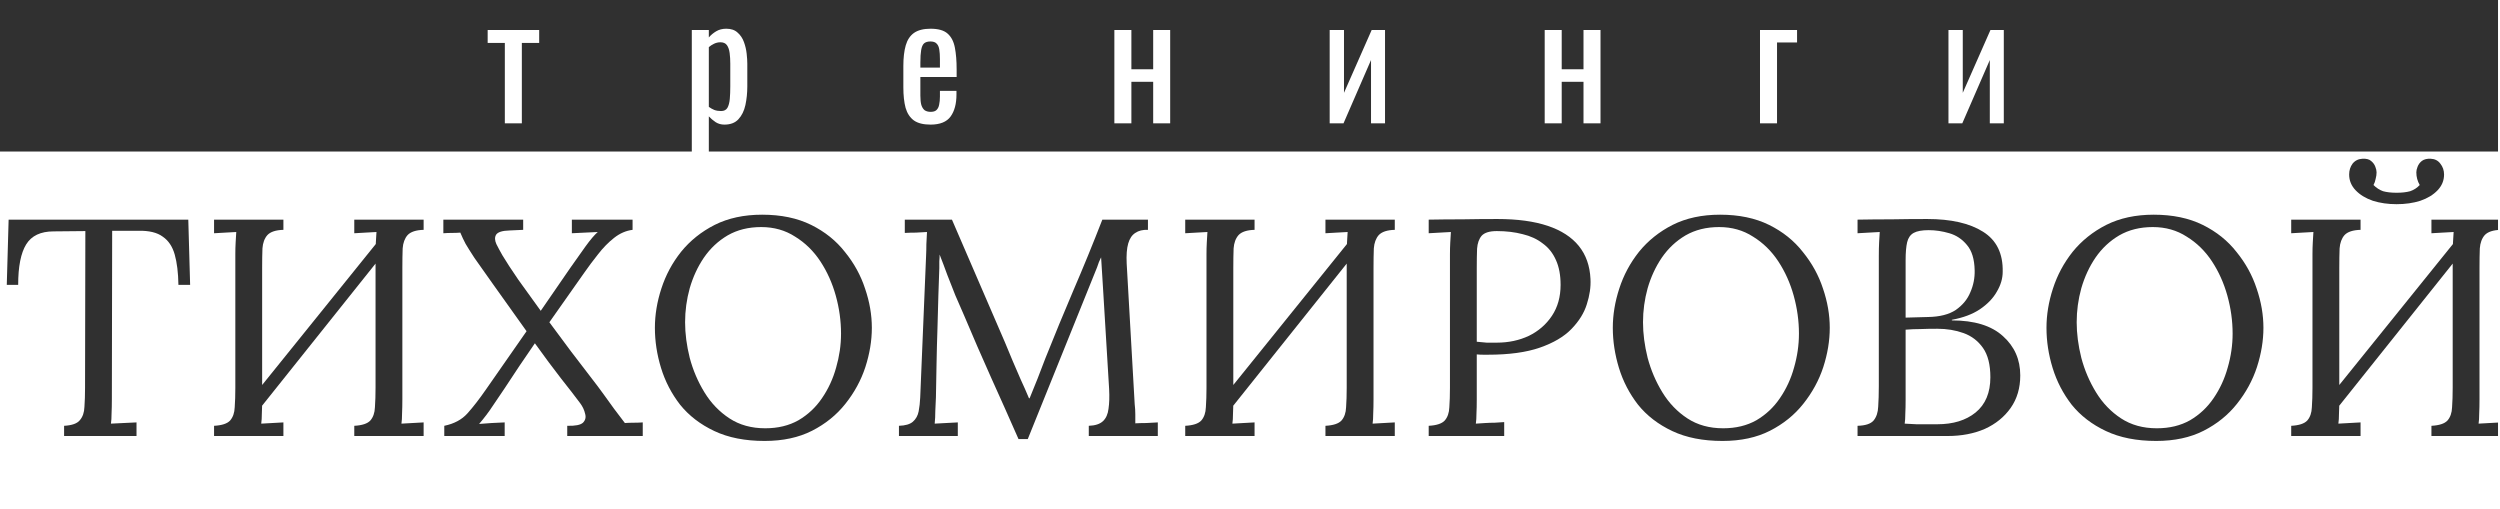
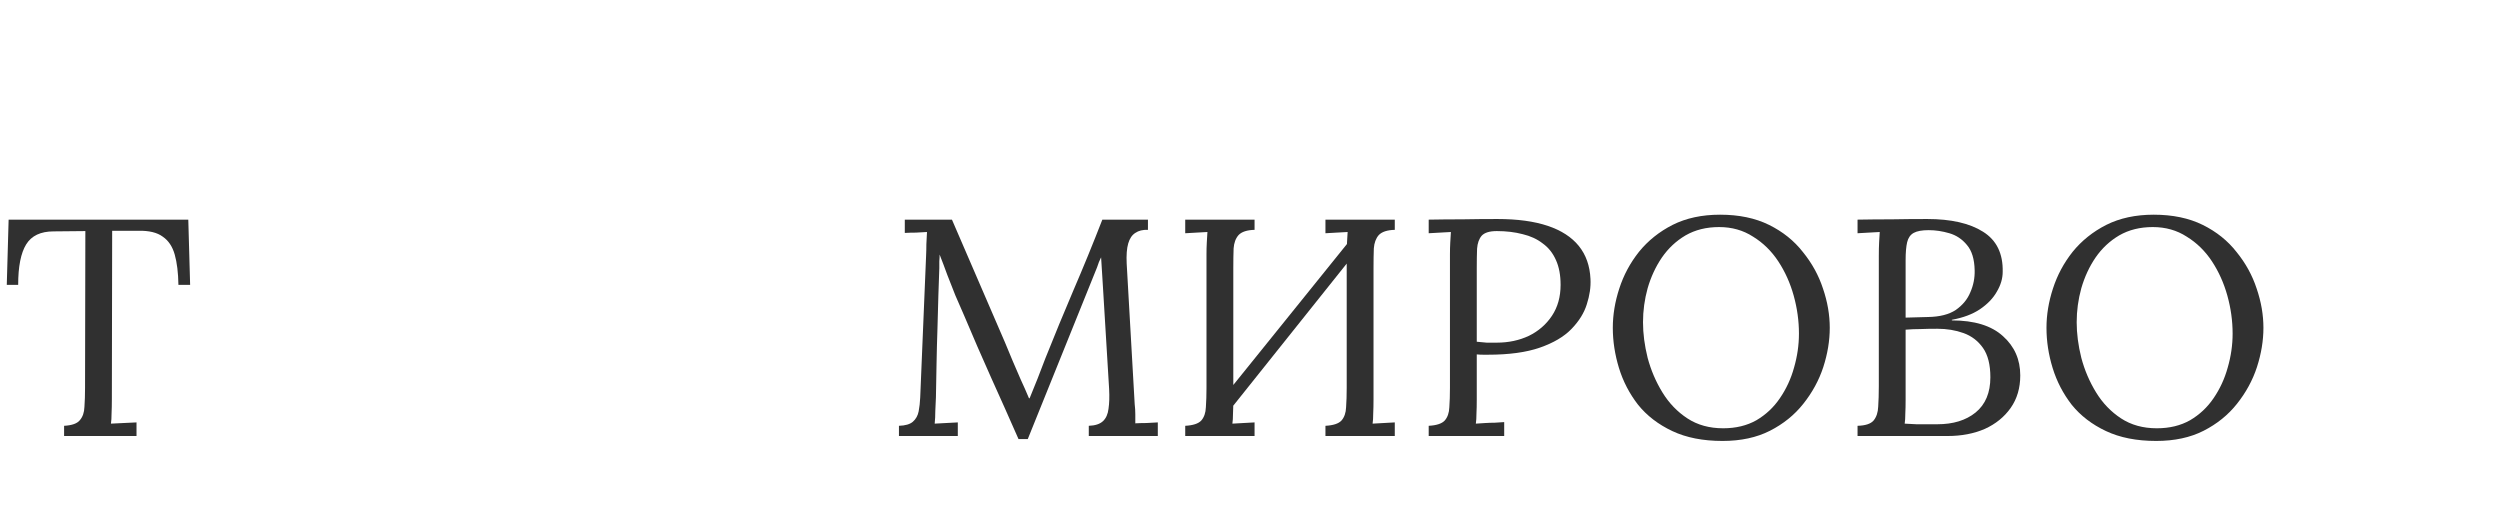
<svg xmlns="http://www.w3.org/2000/svg" width="211" height="43" viewBox="0 0 211 43" fill="none">
  <g clip-path="url(#clip0_2130_1059)">
-     <path d="M219.836 12.788H59.825V9.822C59.995 10.004 60.187 10.167 60.402 10.312C60.617 10.449 60.863 10.517 61.14 10.517C61.65 10.517 62.044 10.367 62.321 10.067C62.607 9.759 62.804 9.359 62.912 8.868C63.019 8.369 63.073 7.842 63.073 7.288V5.381C63.073 5.145 63.055 4.863 63.019 4.536C62.983 4.2 62.907 3.873 62.791 3.555C62.674 3.228 62.495 2.96 62.253 2.751C62.021 2.533 61.703 2.424 61.3 2.424C60.969 2.424 60.683 2.497 60.442 2.643C60.2 2.788 59.995 2.96 59.825 3.16V2.533H58.388V12.788H-8.628V0.001H219.836V12.788ZM78.539 2.424C77.948 2.424 77.482 2.542 77.142 2.778C76.811 3.014 76.579 3.364 76.445 3.827C76.311 4.29 76.243 4.872 76.243 5.571V7.37C76.243 8.051 76.306 8.627 76.431 9.1C76.565 9.563 76.797 9.918 77.128 10.163C77.46 10.399 77.93 10.517 78.539 10.517C79.335 10.517 79.898 10.29 80.229 9.836C80.56 9.382 80.726 8.759 80.726 7.969V7.67H79.33V8.146C79.33 8.41 79.308 8.641 79.263 8.841C79.227 9.032 79.151 9.182 79.035 9.291C78.927 9.391 78.766 9.44 78.551 9.44C78.346 9.44 78.176 9.395 78.041 9.305C77.916 9.205 77.822 9.054 77.759 8.854C77.706 8.655 77.679 8.396 77.679 8.078V6.498H80.74V5.857C80.74 5.14 80.69 4.527 80.591 4.019C80.493 3.501 80.287 3.105 79.974 2.833C79.67 2.561 79.192 2.424 78.539 2.424ZM41.159 2.533V3.623H42.608V10.408H44.044V3.623H45.507V2.533H41.159ZM94.052 2.533V10.408H95.489V6.906H97.328V10.408H98.763V2.533H97.328V5.844H95.489V2.533H94.052ZM112.225 2.533V10.408H113.393L115.714 5.067V10.408H116.896V2.533H115.768L113.433 7.833V2.533H112.225ZM130.372 2.533V10.408H131.808V6.906H133.647V10.408H135.083V2.533H133.647V5.844H131.808V2.533H130.372ZM148.544 2.533V10.408H149.981V3.582H151.672V2.533H148.544ZM164.45 2.533V10.408H165.618L167.94 5.067V10.408H169.121V2.533H167.994L165.658 7.833V2.533H164.45ZM60.804 3.568C61.054 3.568 61.238 3.65 61.354 3.813C61.47 3.977 61.547 4.2 61.583 4.481C61.618 4.754 61.636 5.054 61.636 5.381V7.288C61.636 7.669 61.623 8.019 61.596 8.337C61.569 8.655 61.502 8.909 61.395 9.1C61.288 9.281 61.108 9.372 60.858 9.372C60.643 9.372 60.451 9.341 60.281 9.277C60.111 9.205 59.959 9.118 59.825 9.019V3.978C59.95 3.869 60.097 3.773 60.267 3.691C60.437 3.61 60.616 3.568 60.804 3.568ZM78.525 3.5C78.766 3.5 78.941 3.56 79.048 3.678C79.165 3.787 79.24 3.955 79.276 4.182C79.312 4.4 79.33 4.672 79.33 4.999V5.708H77.679V5.285C77.679 4.831 77.702 4.477 77.747 4.223C77.791 3.959 77.871 3.773 77.988 3.664C78.113 3.555 78.292 3.5 78.525 3.5Z" fill="#303030" />
    <path d="M15.059 24.042C15.042 23.016 14.938 22.164 14.747 21.485C14.556 20.807 14.218 20.303 13.733 19.972C13.264 19.625 12.58 19.459 11.678 19.477H9.467L9.441 33.694C9.441 34.164 9.432 34.573 9.415 34.92C9.415 35.251 9.398 35.529 9.363 35.755C9.727 35.738 10.083 35.721 10.429 35.703C10.794 35.686 11.158 35.668 11.522 35.651V36.799H5.41V35.938C6.068 35.903 6.511 35.747 6.736 35.468C6.979 35.19 7.109 34.816 7.126 34.347C7.161 33.86 7.178 33.321 7.178 32.729L7.204 19.503L4.525 19.529C3.433 19.529 2.661 19.894 2.21 20.625C1.76 21.355 1.534 22.494 1.534 24.042H0.572L0.728 18.538H15.892L16.047 24.042H15.059Z" fill="#303030" />
-     <path d="M23.919 19.398C23.278 19.416 22.827 19.564 22.567 19.842C22.324 20.12 22.185 20.494 22.151 20.964C22.133 21.433 22.125 21.981 22.125 22.607V33.694C22.125 34.164 22.116 34.573 22.099 34.92C22.099 35.251 22.081 35.529 22.047 35.755C22.359 35.738 22.671 35.721 22.983 35.703C23.295 35.686 23.607 35.668 23.919 35.651V36.799H18.067V35.938C18.726 35.903 19.177 35.755 19.42 35.494C19.662 35.216 19.792 34.842 19.81 34.373C19.845 33.886 19.862 33.338 19.862 32.729V21.459C19.862 21.112 19.87 20.781 19.888 20.468C19.905 20.138 19.922 19.842 19.94 19.581C19.628 19.599 19.316 19.616 19.003 19.633C18.691 19.651 18.379 19.668 18.067 19.686V18.538H23.919V19.398ZM35.754 19.398C35.112 19.416 34.661 19.564 34.401 19.842C34.158 20.12 34.02 20.494 33.985 20.964C33.968 21.433 33.959 21.981 33.959 22.607V33.694C33.959 34.164 33.95 34.573 33.933 34.92C33.933 35.251 33.916 35.529 33.881 35.755C34.193 35.738 34.505 35.721 34.817 35.703C35.13 35.686 35.442 35.668 35.754 35.651V36.799H29.901V35.938C30.561 35.903 31.011 35.755 31.254 35.494C31.497 35.216 31.627 34.842 31.644 34.373C31.679 33.886 31.696 33.338 31.696 32.729V21.459C31.696 21.112 31.705 20.781 31.722 20.468C31.74 20.138 31.757 19.842 31.774 19.581C31.462 19.599 31.15 19.616 30.838 19.633C30.526 19.651 30.214 19.668 29.901 19.686V18.538H35.754V19.398ZM32.346 19.816L33.075 20.52L21.162 35.442L20.356 34.686L32.346 19.816Z" fill="#303030" />
-     <path d="M37.497 36.799V35.938C38.33 35.764 38.98 35.416 39.448 34.894C39.934 34.355 40.471 33.66 41.061 32.807L44.442 27.955C43.245 26.268 42.309 24.955 41.633 24.016C40.957 23.059 40.428 22.312 40.046 21.773C39.717 21.268 39.465 20.868 39.292 20.572C39.136 20.277 38.989 19.964 38.85 19.633C38.624 19.651 38.39 19.659 38.148 19.659C37.905 19.659 37.662 19.668 37.419 19.686V18.538H44.156V19.398L43.011 19.451C42.387 19.468 42.006 19.59 41.867 19.816C41.746 20.025 41.754 20.285 41.893 20.599C42.049 20.912 42.222 21.233 42.413 21.564C42.725 22.085 43.167 22.764 43.74 23.599C44.329 24.416 44.962 25.294 45.638 26.233L48.135 22.607C48.586 21.981 49.011 21.381 49.41 20.807C49.826 20.233 50.173 19.825 50.45 19.581C50.086 19.599 49.722 19.616 49.358 19.633C48.994 19.651 48.63 19.668 48.265 19.686V18.538H53.389V19.398C52.834 19.468 52.314 19.694 51.829 20.077C51.343 20.459 50.892 20.92 50.476 21.459C50.06 21.981 49.67 22.503 49.306 23.025L46.367 27.199C46.991 28.033 47.598 28.851 48.187 29.651C48.794 30.433 49.34 31.146 49.826 31.79C50.312 32.416 50.684 32.912 50.944 33.277C51.239 33.677 51.534 34.086 51.829 34.503C52.141 34.903 52.444 35.303 52.739 35.703C52.982 35.686 53.233 35.677 53.493 35.677C53.753 35.677 54.005 35.668 54.248 35.651V36.799H47.875V35.938C48.551 35.955 48.994 35.868 49.202 35.677C49.41 35.468 49.471 35.216 49.384 34.92C49.314 34.608 49.176 34.312 48.968 34.033C48.569 33.494 48.031 32.799 47.355 31.947C46.679 31.077 45.942 30.086 45.144 28.973C44.711 29.599 44.277 30.233 43.844 30.877C43.428 31.503 43.003 32.147 42.569 32.807C42.257 33.277 41.928 33.764 41.581 34.268C41.251 34.773 40.87 35.277 40.437 35.781C40.801 35.747 41.156 35.721 41.503 35.703C41.867 35.686 42.231 35.668 42.595 35.651V36.799H37.497Z" fill="#303030" />
-     <path d="M64.532 37.216C62.885 37.216 61.472 36.938 60.293 36.381C59.114 35.825 58.151 35.086 57.406 34.164C56.677 33.225 56.14 32.19 55.793 31.06C55.446 29.929 55.273 28.799 55.273 27.668C55.273 26.573 55.455 25.468 55.819 24.355C56.183 23.225 56.738 22.19 57.484 21.251C58.246 20.312 59.191 19.555 60.319 18.981C61.463 18.407 62.798 18.12 64.324 18.12C65.919 18.12 67.298 18.407 68.46 18.981C69.621 19.555 70.575 20.32 71.321 21.277C72.084 22.216 72.647 23.242 73.011 24.355C73.393 25.468 73.584 26.573 73.584 27.668C73.584 28.747 73.401 29.851 73.037 30.981C72.673 32.094 72.11 33.129 71.347 34.086C70.601 35.025 69.665 35.781 68.538 36.355C67.411 36.929 66.075 37.216 64.532 37.216ZM64.584 36.147C65.659 36.147 66.596 35.92 67.393 35.468C68.191 34.999 68.85 34.381 69.37 33.616C69.907 32.834 70.306 31.973 70.566 31.034C70.844 30.077 70.983 29.12 70.983 28.164C70.983 27.086 70.835 26.016 70.54 24.955C70.246 23.894 69.812 22.929 69.24 22.059C68.668 21.19 67.957 20.494 67.107 19.972C66.275 19.433 65.321 19.164 64.246 19.164C63.171 19.164 62.226 19.398 61.411 19.868C60.613 20.338 59.946 20.964 59.408 21.746C58.888 22.512 58.489 23.372 58.212 24.329C57.952 25.268 57.822 26.225 57.822 27.199C57.822 28.155 57.952 29.155 58.212 30.199C58.489 31.242 58.905 32.216 59.46 33.12C60.015 34.025 60.717 34.755 61.567 35.312C62.417 35.868 63.422 36.147 64.584 36.147Z" fill="#303030" />
    <path d="M85.963 37.06C85.2 35.321 84.428 33.59 83.648 31.868C82.868 30.129 82.105 28.373 81.359 26.599C81.116 26.042 80.874 25.486 80.631 24.929C80.405 24.355 80.18 23.781 79.954 23.207C79.746 22.633 79.53 22.059 79.304 21.485C79.304 21.677 79.296 21.868 79.278 22.059C79.278 22.251 79.278 22.442 79.278 22.633C79.261 23.259 79.235 24.016 79.2 24.903C79.183 25.773 79.157 26.712 79.122 27.72C79.088 28.712 79.061 29.712 79.044 30.72C79.027 31.712 79.01 32.651 78.992 33.538C78.975 33.92 78.957 34.303 78.94 34.686C78.94 35.068 78.923 35.425 78.888 35.755C79.218 35.738 79.538 35.721 79.85 35.703C80.18 35.686 80.509 35.668 80.839 35.651V36.799H75.871V35.938C76.409 35.92 76.799 35.807 77.041 35.599C77.302 35.373 77.466 35.077 77.536 34.712C77.605 34.347 77.648 33.955 77.666 33.538L78.16 21.642C78.177 21.294 78.186 20.946 78.186 20.599C78.203 20.251 78.221 19.912 78.238 19.581C77.926 19.599 77.614 19.616 77.302 19.633C76.989 19.633 76.677 19.642 76.365 19.659V18.538H80.345L84.818 28.894C85.044 29.416 85.26 29.938 85.469 30.46C85.694 30.981 85.919 31.503 86.145 32.025C86.388 32.547 86.622 33.077 86.847 33.616H86.899C87.09 33.147 87.315 32.59 87.575 31.947C87.835 31.286 88.052 30.72 88.226 30.251C88.989 28.338 89.778 26.425 90.593 24.512C91.425 22.581 92.24 20.59 93.037 18.538H96.887V19.398C96.453 19.381 96.098 19.468 95.82 19.659C95.543 19.833 95.344 20.129 95.222 20.546C95.101 20.964 95.058 21.529 95.092 22.242L95.768 34.112C95.803 34.407 95.82 34.694 95.82 34.973C95.82 35.251 95.82 35.503 95.82 35.729C96.132 35.712 96.445 35.703 96.757 35.703C97.086 35.686 97.407 35.668 97.719 35.651V36.799H91.893V35.938C92.43 35.92 92.829 35.79 93.089 35.547C93.35 35.303 93.505 34.955 93.558 34.503C93.627 34.051 93.644 33.494 93.61 32.834L93.089 24.225C93.072 23.946 93.055 23.668 93.037 23.39C93.02 23.112 93.003 22.833 92.985 22.555C92.968 22.277 92.951 21.999 92.933 21.72C92.881 21.842 92.821 21.973 92.751 22.112C92.699 22.251 92.647 22.399 92.595 22.555L86.743 37.06H85.963Z" fill="#303030" />
    <path d="M105.885 19.398C105.244 19.416 104.793 19.564 104.533 19.842C104.29 20.12 104.151 20.494 104.117 20.964C104.099 21.433 104.091 21.981 104.091 22.607V33.694C104.091 34.164 104.082 34.573 104.065 34.92C104.065 35.251 104.047 35.529 104.013 35.755C104.325 35.738 104.637 35.721 104.949 35.703C105.261 35.686 105.573 35.668 105.885 35.651V36.799H100.033V35.938C100.692 35.903 101.143 35.755 101.386 35.494C101.628 35.216 101.758 34.842 101.776 34.373C101.81 33.886 101.828 33.338 101.828 32.729V21.459C101.828 21.112 101.836 20.781 101.854 20.468C101.871 20.138 101.889 19.842 101.906 19.581C101.594 19.599 101.282 19.616 100.97 19.633C100.657 19.651 100.345 19.668 100.033 19.686V18.538H105.885V19.398ZM117.72 19.398C117.078 19.416 116.627 19.564 116.367 19.842C116.124 20.12 115.986 20.494 115.951 20.964C115.934 21.433 115.925 21.981 115.925 22.607V33.694C115.925 34.164 115.916 34.573 115.899 34.92C115.899 35.251 115.882 35.529 115.847 35.755C116.159 35.738 116.471 35.721 116.783 35.703C117.095 35.686 117.408 35.668 117.72 35.651V36.799H111.868V35.938C112.526 35.903 112.977 35.755 113.22 35.494C113.463 35.216 113.593 34.842 113.61 34.373C113.645 33.886 113.662 33.338 113.662 32.729V21.459C113.662 21.112 113.671 20.781 113.688 20.468C113.706 20.138 113.723 19.842 113.74 19.581C113.428 19.599 113.116 19.616 112.804 19.633C112.492 19.651 112.18 19.668 111.868 19.686V18.538H117.72V19.398ZM114.312 19.816L115.041 20.52L103.128 35.442L102.322 34.686L114.312 19.816Z" fill="#303030" />
    <path d="M120.582 35.938C121.241 35.903 121.692 35.755 121.934 35.494C122.177 35.216 122.307 34.842 122.324 34.373C122.359 33.886 122.376 33.338 122.376 32.729V21.459C122.376 21.112 122.385 20.781 122.402 20.468C122.42 20.138 122.437 19.842 122.455 19.581C122.142 19.599 121.83 19.616 121.518 19.633C121.206 19.651 120.894 19.668 120.582 19.686V18.538C121.501 18.52 122.446 18.512 123.417 18.512C124.388 18.494 125.376 18.485 126.382 18.485C128.064 18.485 129.477 18.677 130.622 19.059C131.766 19.442 132.642 20.007 133.249 20.755C133.855 21.503 134.185 22.433 134.237 23.546C134.272 24.225 134.168 24.938 133.925 25.686C133.699 26.416 133.266 27.112 132.624 27.773C132 28.416 131.116 28.938 129.971 29.338C128.827 29.738 127.362 29.938 125.576 29.938C125.506 29.938 125.376 29.938 125.186 29.938C124.995 29.938 124.813 29.929 124.639 29.912V33.694C124.639 34.164 124.631 34.573 124.613 34.92C124.613 35.251 124.596 35.529 124.561 35.755C124.839 35.738 125.108 35.721 125.368 35.703C125.628 35.686 125.888 35.677 126.148 35.677C126.425 35.66 126.694 35.642 126.954 35.625V36.799H120.582V35.938ZM124.639 28.842C124.969 28.877 125.246 28.903 125.472 28.92C125.714 28.92 126 28.92 126.33 28.92C127.318 28.92 128.22 28.729 129.035 28.346C129.85 27.947 130.5 27.381 130.986 26.651C131.471 25.92 131.714 25.051 131.714 24.042C131.714 23.225 131.584 22.529 131.324 21.955C131.064 21.364 130.691 20.894 130.205 20.546C129.737 20.181 129.174 19.92 128.515 19.764C127.856 19.59 127.128 19.503 126.33 19.503C125.723 19.503 125.298 19.633 125.055 19.894C124.83 20.155 124.7 20.52 124.665 20.99C124.648 21.442 124.639 21.981 124.639 22.607V28.842Z" fill="#303030" />
    <path d="M145.381 37.216C143.733 37.216 142.32 36.938 141.141 36.381C139.962 35.825 139 35.086 138.254 34.164C137.526 33.225 136.988 32.19 136.641 31.06C136.295 29.929 136.121 28.799 136.121 27.668C136.121 26.573 136.303 25.468 136.667 24.355C137.032 23.225 137.586 22.19 138.332 21.251C139.095 20.312 140.04 19.555 141.167 18.981C142.311 18.407 143.647 18.12 145.173 18.12C146.768 18.12 148.146 18.407 149.308 18.981C150.47 19.555 151.424 20.32 152.169 21.277C152.932 22.216 153.496 23.242 153.86 24.355C154.241 25.468 154.432 26.573 154.432 27.668C154.432 28.747 154.25 29.851 153.886 30.981C153.522 32.094 152.958 33.129 152.195 34.086C151.45 35.025 150.513 35.781 149.386 36.355C148.259 36.929 146.924 37.216 145.381 37.216ZM145.433 36.147C146.508 36.147 147.444 35.92 148.242 35.468C149.039 34.999 149.698 34.381 150.218 33.616C150.756 32.834 151.155 31.973 151.415 31.034C151.692 30.077 151.831 29.12 151.831 28.164C151.831 27.086 151.684 26.016 151.389 24.955C151.094 23.894 150.661 22.929 150.088 22.059C149.516 21.19 148.805 20.494 147.956 19.972C147.123 19.433 146.17 19.164 145.095 19.164C144.019 19.164 143.074 19.398 142.259 19.868C141.462 20.338 140.794 20.964 140.257 21.746C139.737 22.512 139.338 23.372 139.06 24.329C138.8 25.268 138.67 26.225 138.67 27.199C138.67 28.155 138.8 29.155 139.06 30.199C139.338 31.242 139.754 32.216 140.309 33.12C140.864 34.025 141.566 34.755 142.416 35.312C143.265 35.868 144.271 36.147 145.433 36.147Z" fill="#303030" />
    <path d="M156.777 36.799V35.938C157.436 35.92 157.887 35.773 158.129 35.494C158.372 35.199 158.502 34.807 158.52 34.321C158.554 33.816 158.572 33.242 158.572 32.599V21.642C158.572 21.172 158.58 20.772 158.598 20.442C158.615 20.094 158.632 19.807 158.65 19.581C158.337 19.599 158.025 19.616 157.713 19.633C157.401 19.651 157.089 19.668 156.777 19.686V18.538C157.731 18.52 158.684 18.512 159.638 18.512C160.609 18.494 161.615 18.485 162.655 18.485C164.667 18.485 166.236 18.842 167.363 19.555C168.507 20.268 169.062 21.398 169.027 22.946C169.027 23.503 168.863 24.059 168.533 24.616C168.221 25.172 167.744 25.668 167.103 26.103C166.479 26.52 165.69 26.816 164.736 26.99V27.042C166.643 27.042 168.082 27.486 169.053 28.373C170.025 29.242 170.51 30.346 170.51 31.686C170.51 32.747 170.241 33.66 169.704 34.425C169.166 35.19 168.438 35.781 167.519 36.199C166.6 36.599 165.551 36.799 164.372 36.799H156.777ZM160.756 35.755C161.034 35.773 161.363 35.79 161.745 35.807C162.144 35.807 162.508 35.807 162.837 35.807C163.184 35.807 163.409 35.807 163.513 35.807C164.849 35.807 165.924 35.477 166.739 34.816C167.571 34.138 167.987 33.147 167.987 31.842C167.987 30.781 167.779 29.955 167.363 29.364C166.947 28.773 166.4 28.355 165.724 28.112C165.048 27.868 164.311 27.747 163.513 27.747C162.993 27.747 162.516 27.755 162.083 27.773C161.667 27.773 161.251 27.79 160.834 27.825V33.721C160.834 34.19 160.826 34.59 160.808 34.92C160.808 35.251 160.791 35.529 160.756 35.755ZM160.834 26.807L162.733 26.755C163.721 26.738 164.502 26.538 165.074 26.155C165.646 25.755 166.054 25.259 166.296 24.668C166.557 24.077 166.678 23.459 166.661 22.816C166.643 21.877 166.427 21.164 166.01 20.677C165.612 20.19 165.117 19.859 164.528 19.686C163.938 19.512 163.357 19.425 162.785 19.425C162.213 19.425 161.788 19.503 161.511 19.659C161.233 19.816 161.051 20.077 160.964 20.442C160.878 20.807 160.834 21.312 160.834 21.955V26.807Z" fill="#303030" />
    <path d="M181.982 37.216C180.335 37.216 178.922 36.938 177.743 36.381C176.563 35.825 175.601 35.086 174.855 34.164C174.127 33.225 173.59 32.19 173.243 31.06C172.896 29.929 172.723 28.799 172.723 27.668C172.723 26.573 172.905 25.468 173.269 24.355C173.633 23.225 174.188 22.19 174.933 21.251C175.696 20.312 176.641 19.555 177.769 18.981C178.913 18.407 180.248 18.12 181.774 18.12C183.369 18.12 184.748 18.407 185.91 18.981C187.071 19.555 188.025 20.32 188.771 21.277C189.534 22.216 190.097 23.242 190.461 24.355C190.843 25.468 191.033 26.573 191.033 27.668C191.033 28.747 190.851 29.851 190.487 30.981C190.123 32.094 189.56 33.129 188.797 34.086C188.051 35.025 187.115 35.781 185.988 36.355C184.861 36.929 183.525 37.216 181.982 37.216ZM182.034 36.147C183.109 36.147 184.046 35.92 184.843 35.468C185.641 34.999 186.3 34.381 186.82 33.616C187.357 32.834 187.756 31.973 188.016 31.034C188.294 30.077 188.433 29.12 188.433 28.164C188.433 27.086 188.285 26.016 187.99 24.955C187.696 23.894 187.262 22.929 186.69 22.059C186.118 21.19 185.407 20.494 184.557 19.972C183.725 19.433 182.771 19.164 181.696 19.164C180.621 19.164 179.676 19.398 178.861 19.868C178.063 20.338 177.396 20.964 176.858 21.746C176.338 22.512 175.939 23.372 175.662 24.329C175.402 25.268 175.272 26.225 175.272 27.199C175.272 28.155 175.402 29.155 175.662 30.199C175.939 31.242 176.355 32.216 176.91 33.12C177.465 34.025 178.167 34.755 179.017 35.312C179.867 35.868 180.872 36.147 182.034 36.147Z" fill="#303030" />
-     <path d="M199.231 19.398C198.589 19.416 198.138 19.564 197.878 19.842C197.635 20.12 197.497 20.494 197.462 20.964C197.445 21.433 197.436 21.981 197.436 22.607V33.694C197.436 34.164 197.427 34.573 197.41 34.92C197.41 35.251 197.393 35.529 197.358 35.755C197.67 35.738 197.982 35.721 198.294 35.703C198.606 35.686 198.918 35.668 199.231 35.651V36.799H193.378V35.938C194.037 35.903 194.488 35.755 194.731 35.494C194.974 35.216 195.104 34.842 195.121 34.373C195.156 33.886 195.173 33.338 195.173 32.729V21.459C195.173 21.112 195.182 20.781 195.199 20.468C195.216 20.138 195.234 19.842 195.251 19.581C194.939 19.599 194.627 19.616 194.315 19.633C194.003 19.651 193.691 19.668 193.378 19.686V18.538H199.231V19.398ZM211.065 19.398C210.423 19.416 209.973 19.564 209.712 19.842C209.47 20.12 209.331 20.494 209.296 20.964C209.279 21.433 209.27 21.981 209.27 22.607V33.694C209.27 34.164 209.262 34.573 209.244 34.92C209.244 35.251 209.227 35.529 209.192 35.755C209.504 35.738 209.817 35.721 210.129 35.703C210.441 35.686 210.753 35.668 211.065 35.651V36.799H205.213V35.938C205.872 35.903 206.323 35.755 206.565 35.494C206.808 35.216 206.938 34.842 206.955 34.373C206.99 33.886 207.007 33.338 207.007 32.729V21.459C207.007 21.112 207.016 20.781 207.033 20.468C207.051 20.138 207.068 19.842 207.086 19.581C206.773 19.599 206.461 19.616 206.149 19.633C205.837 19.651 205.525 19.668 205.213 19.686V18.538H211.065V19.398ZM207.658 19.816L208.386 20.52L196.474 35.442L195.667 34.686L207.658 19.816ZM199.387 13.398C199.716 13.381 199.959 13.442 200.115 13.581C200.288 13.72 200.41 13.885 200.479 14.077C200.548 14.251 200.583 14.407 200.583 14.546C200.583 14.72 200.557 14.903 200.505 15.094C200.47 15.285 200.41 15.459 200.323 15.616C200.566 15.859 200.835 16.033 201.129 16.138C201.441 16.224 201.823 16.268 202.274 16.268C202.725 16.268 203.106 16.224 203.418 16.138C203.73 16.033 203.999 15.859 204.224 15.616C204.034 15.285 203.938 14.929 203.938 14.546C203.938 14.407 203.973 14.251 204.042 14.077C204.112 13.885 204.233 13.72 204.407 13.581C204.597 13.442 204.849 13.381 205.161 13.398C205.508 13.416 205.776 13.555 205.967 13.816C206.175 14.077 206.279 14.381 206.279 14.729C206.279 15.233 206.097 15.677 205.733 16.059C205.369 16.442 204.883 16.738 204.276 16.946C203.67 17.138 203.002 17.233 202.274 17.233C201.545 17.233 200.878 17.138 200.271 16.946C199.664 16.738 199.179 16.442 198.814 16.059C198.45 15.677 198.268 15.233 198.268 14.729C198.268 14.381 198.364 14.077 198.554 13.816C198.762 13.555 199.04 13.416 199.387 13.398Z" fill="#303030" />
  </g>
  <defs>
    <clipPath id="clip0_2130_1059">
      <rect width="210.833" height="42.5" fill="white" />
    </clipPath>
  </defs>
</svg>